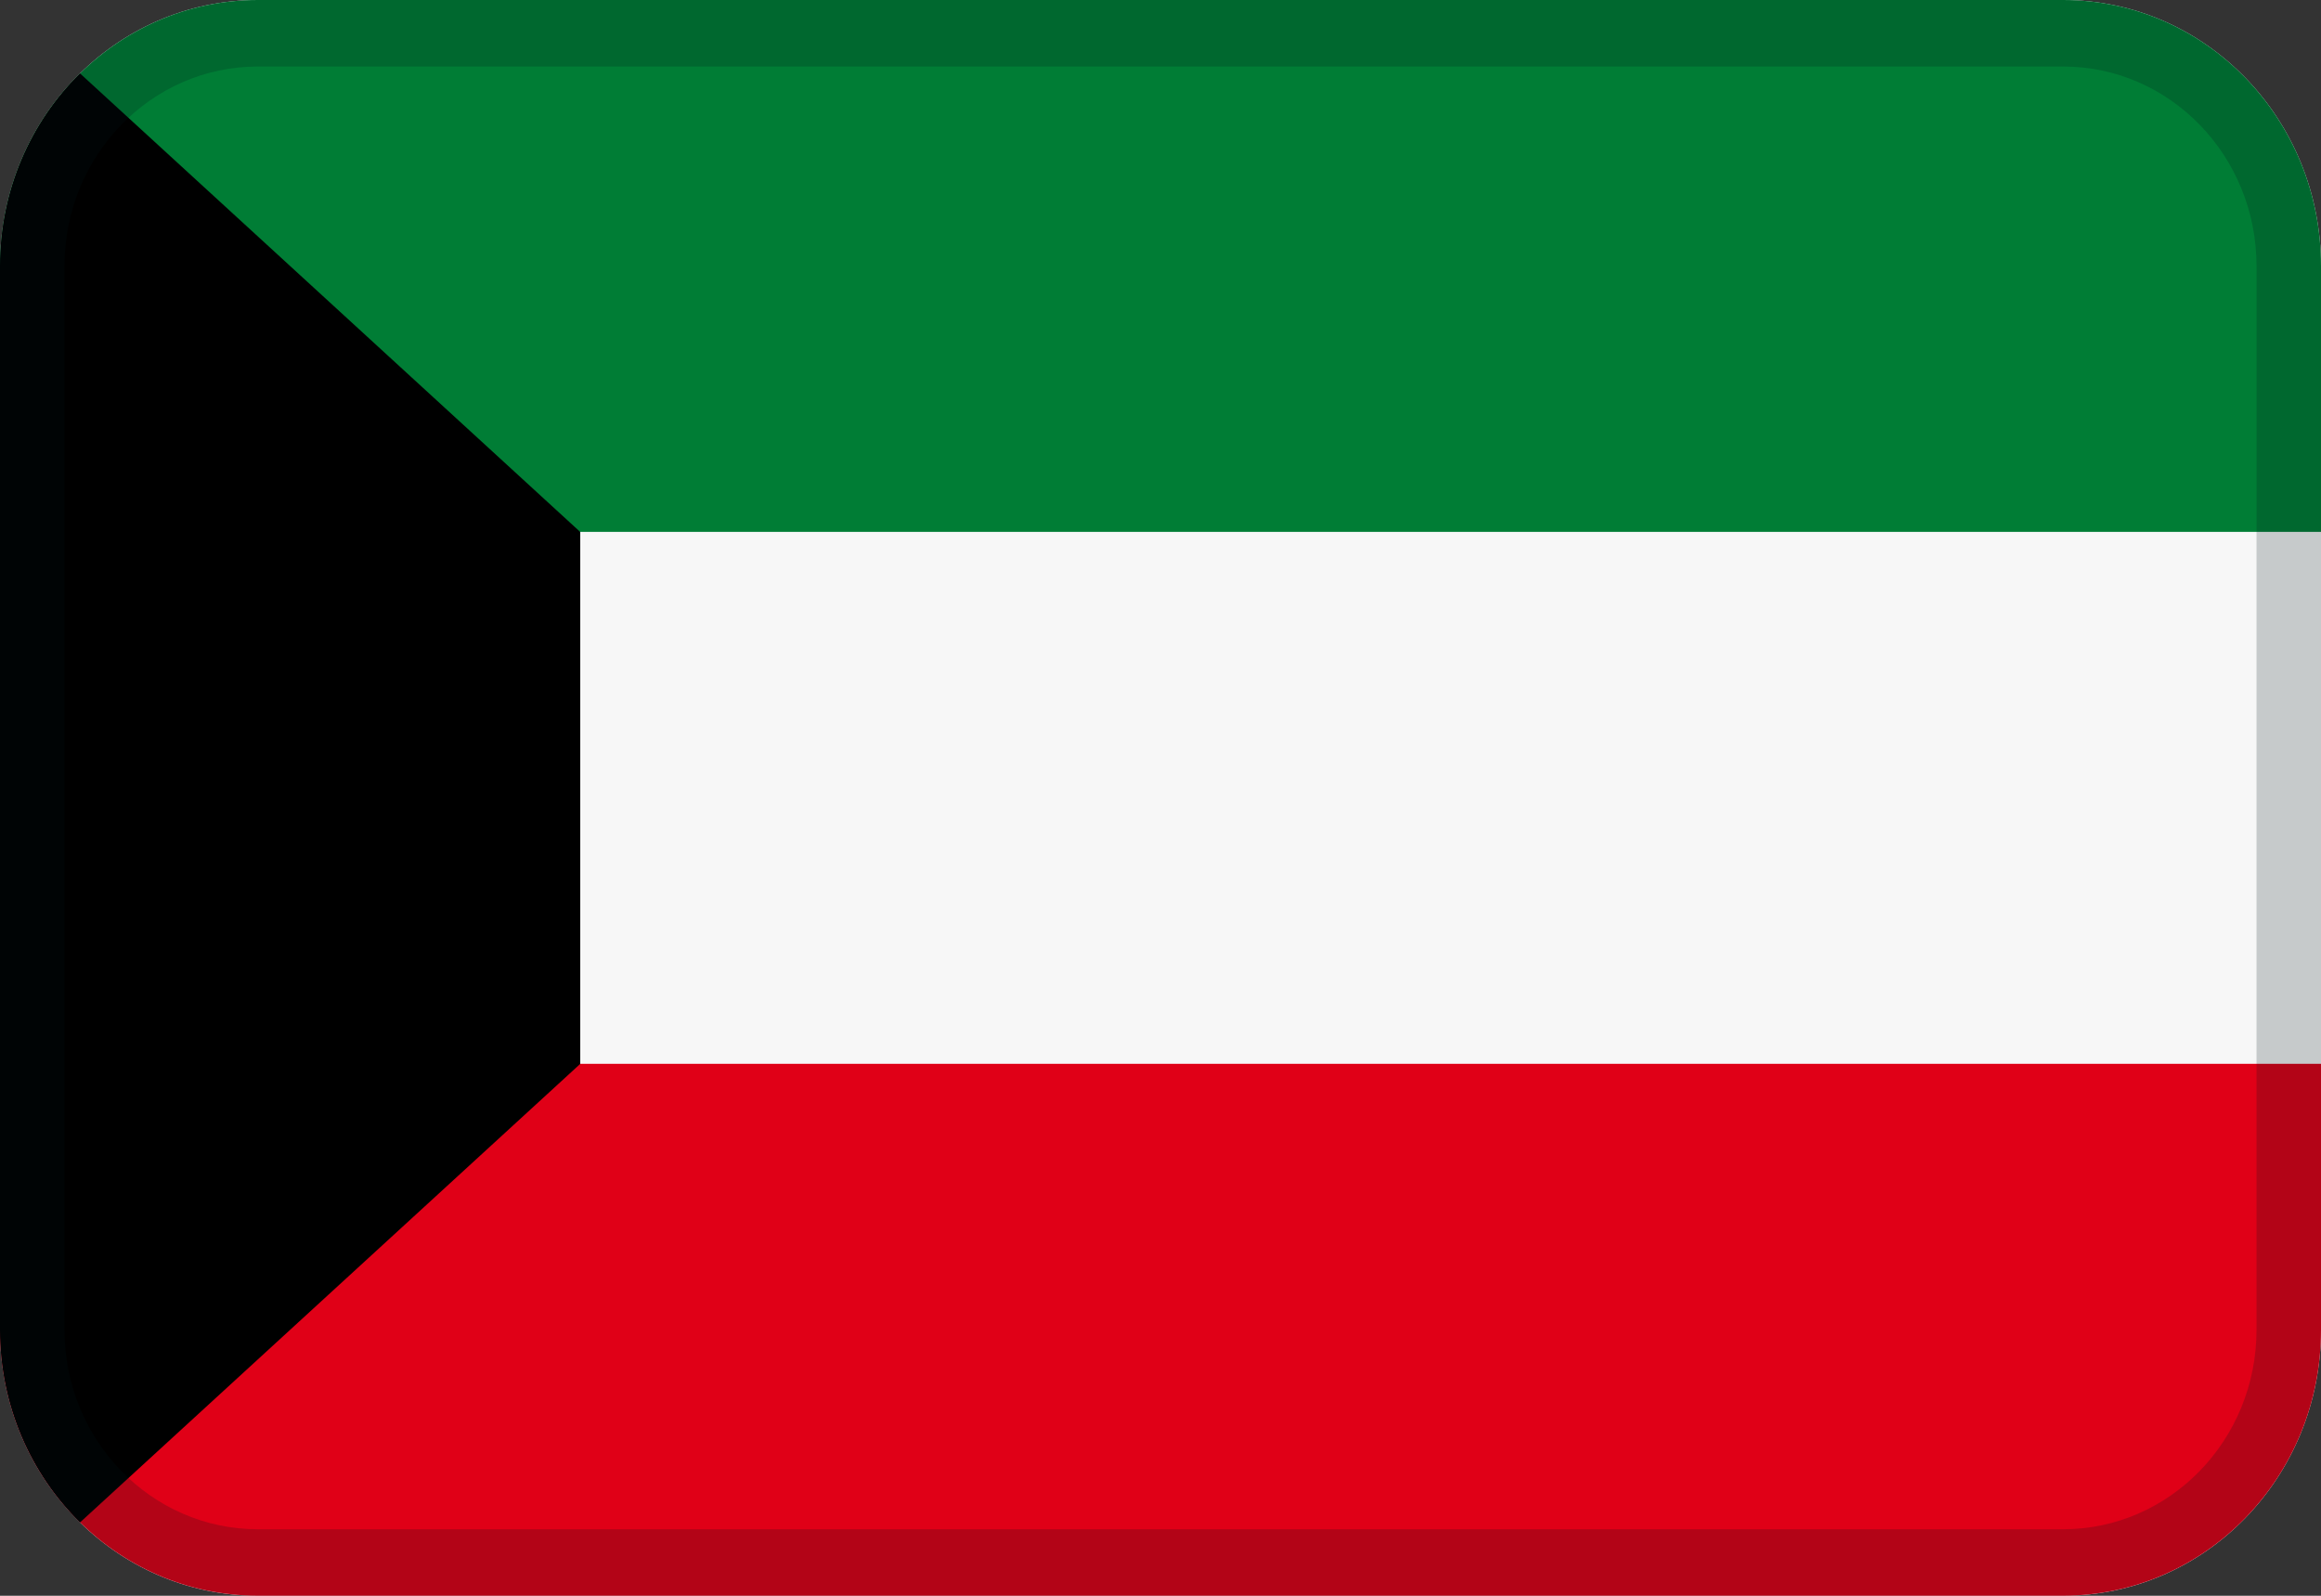
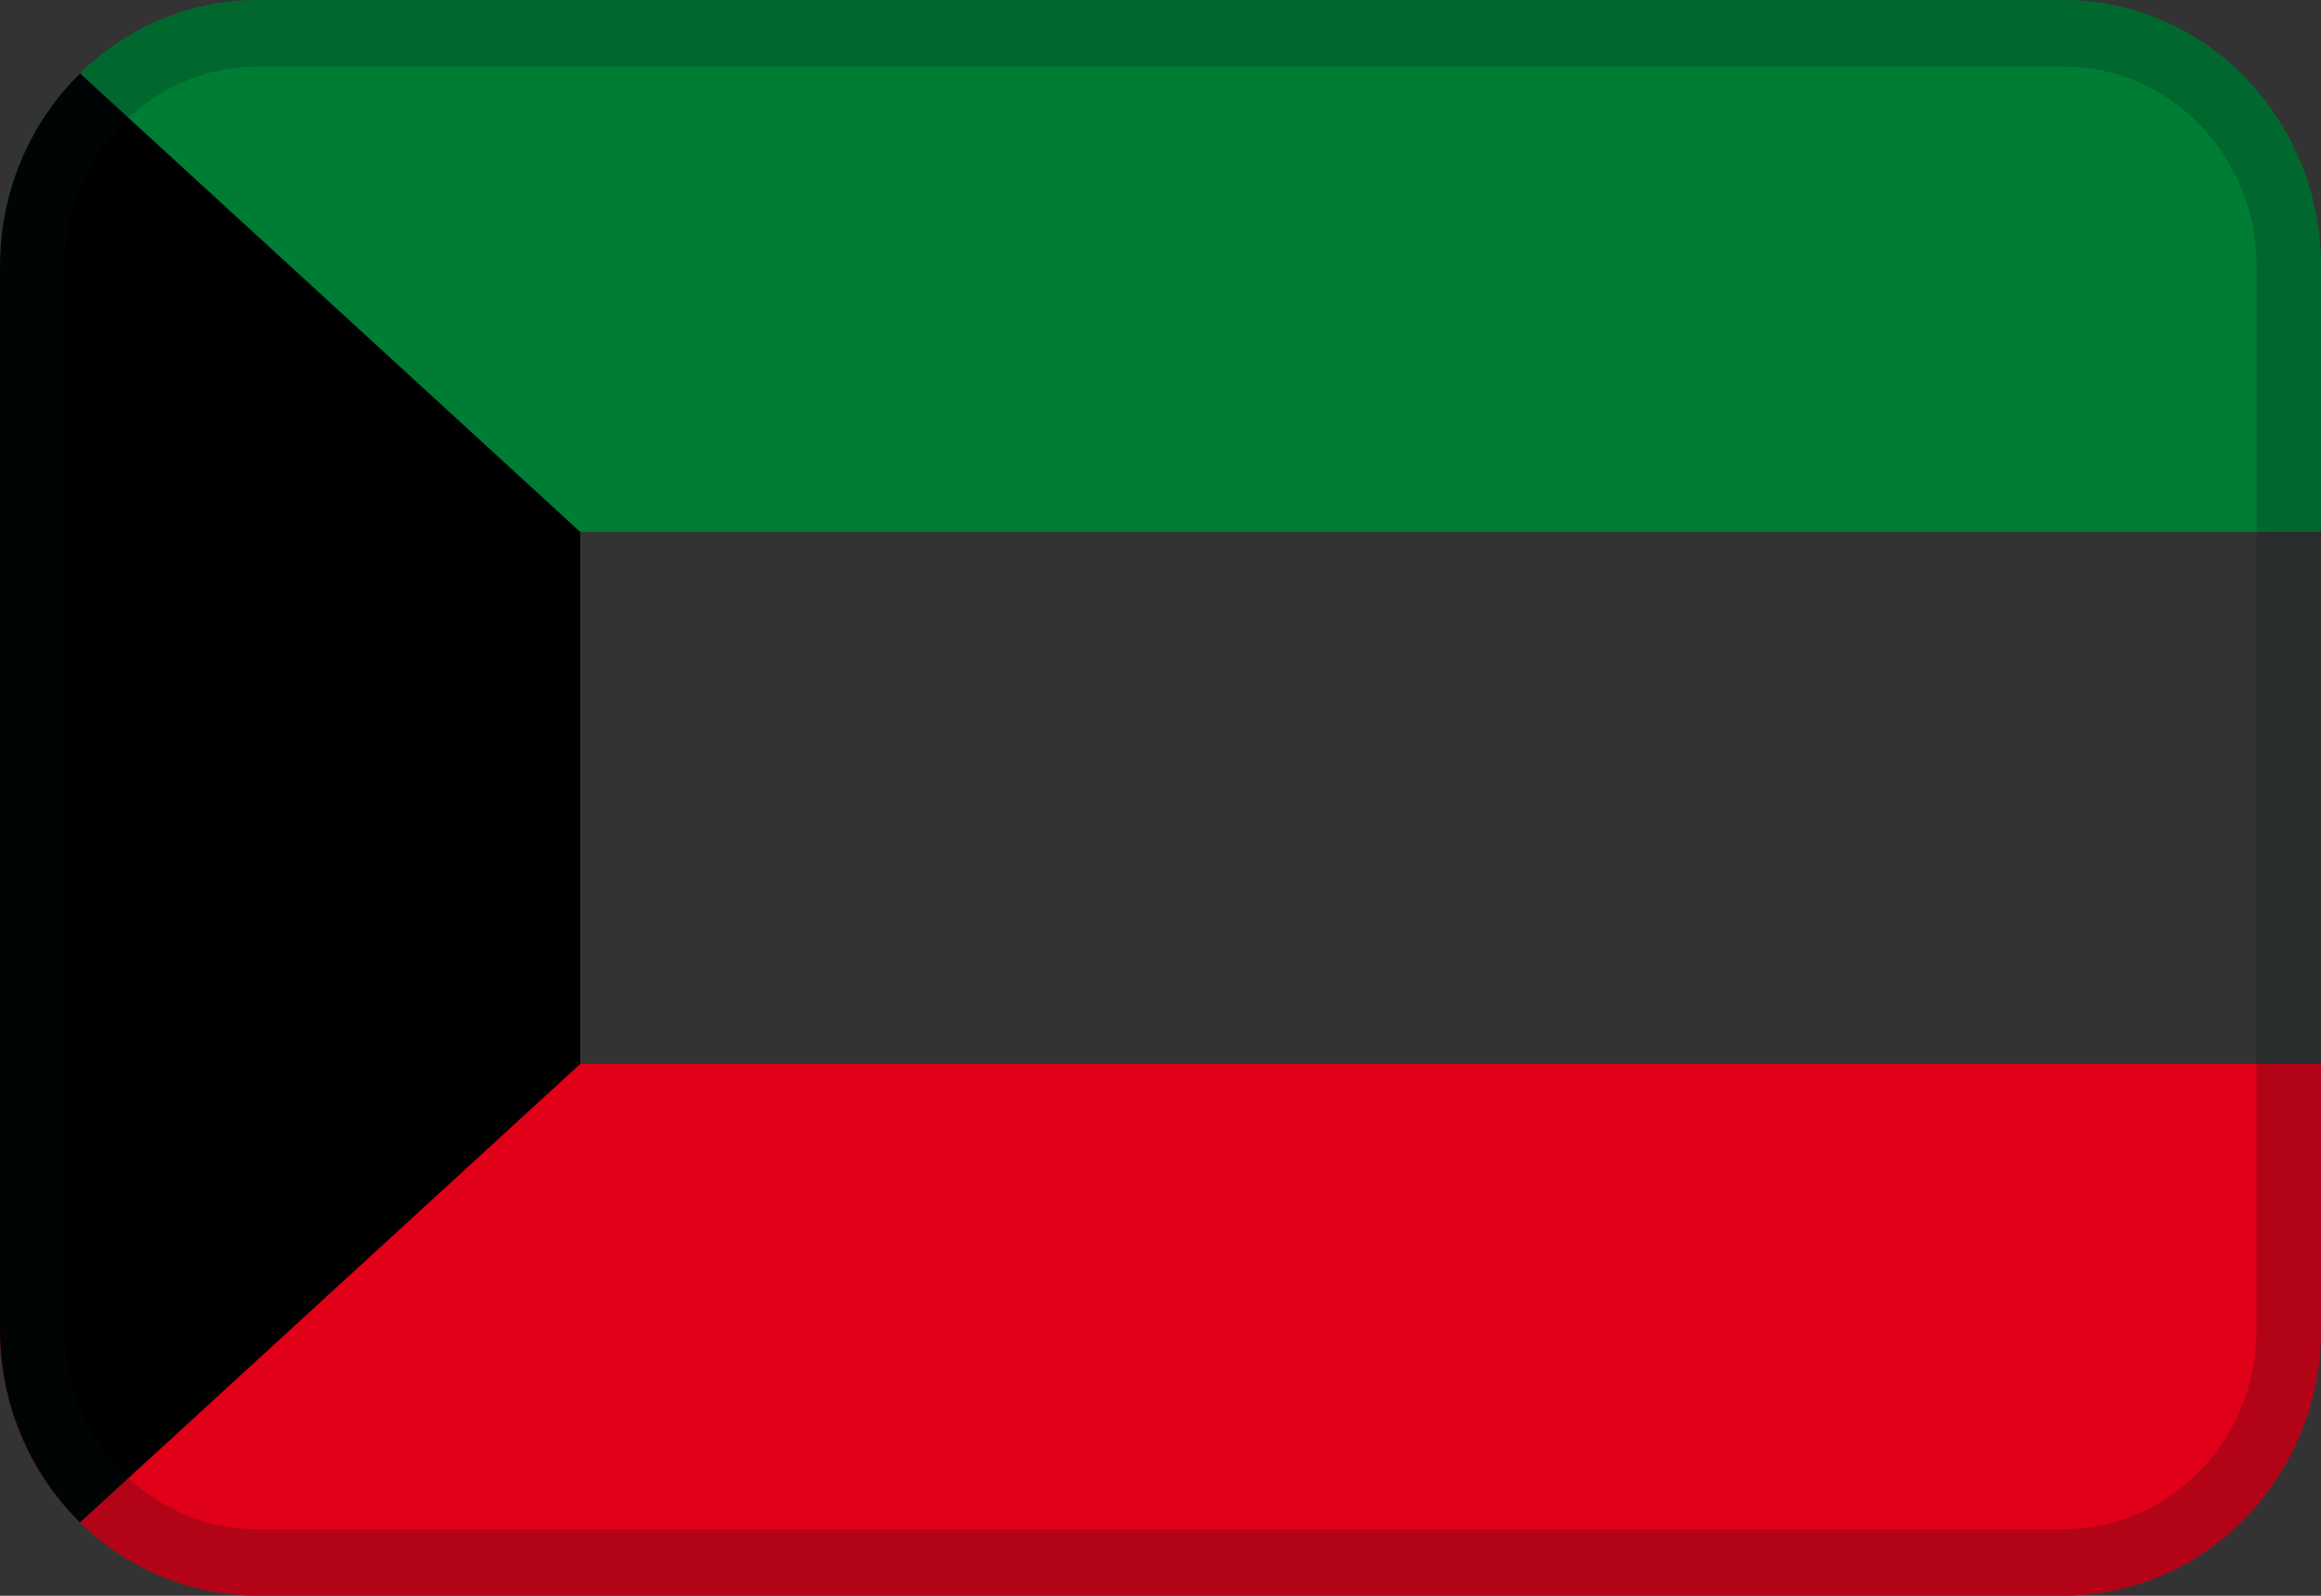
<svg xmlns="http://www.w3.org/2000/svg" width="32" height="22" viewBox="0 0 32 22" fill="none">
  <rect x="0" y="0" width="32" height="22" fill="#333333" stroke="none" />
-   <path fill-rule="evenodd" clip-rule="evenodd" d="M3.556 0H28.444C30.408 0 32 1.642 32 3.667V18.333C32 20.358 30.408 22 28.444 22H3.556C1.592 22 0 20.358 0 18.333V3.667C0 1.642 1.592 0 3.556 0Z" fill="#F7F7F7" />
  <path fill-rule="evenodd" clip-rule="evenodd" d="M0 14.666H32V18.333C32 20.358 30.408 21.999 28.444 21.999H3.556C1.592 21.999 0 20.358 0 18.333V14.666Z" fill="#E00017" />
  <path fill-rule="evenodd" clip-rule="evenodd" d="M3.556 0H28.444C30.408 0 32 1.642 32 3.667V7.333H0V3.667C0 1.642 1.592 0 3.556 0Z" fill="#007D35" />
  <path fill-rule="evenodd" clip-rule="evenodd" d="M1.103 20.989C0.424 20.321 0 19.378 0 18.334V3.667C0 2.622 0.424 1.68 1.103 1.012L8 7.334V14.667L1.103 20.989Z" fill="black" />
  <path opacity="0.2" d="M3.556 0.917C2.083 0.917 0.889 2.148 0.889 3.667V18.333C0.889 19.852 2.083 21.083 3.556 21.083H28.444C29.917 21.083 31.111 19.852 31.111 18.333V3.667C31.111 2.148 29.917 0.917 28.444 0.917H3.556ZM3.556 0H28.444C30.408 0 32 1.642 32 3.667V18.333C32 20.358 30.408 22 28.444 22H3.556C1.592 22 0 20.358 0 18.333V3.667C0 1.642 1.592 0 3.556 0Z" fill="#031619" />
</svg>